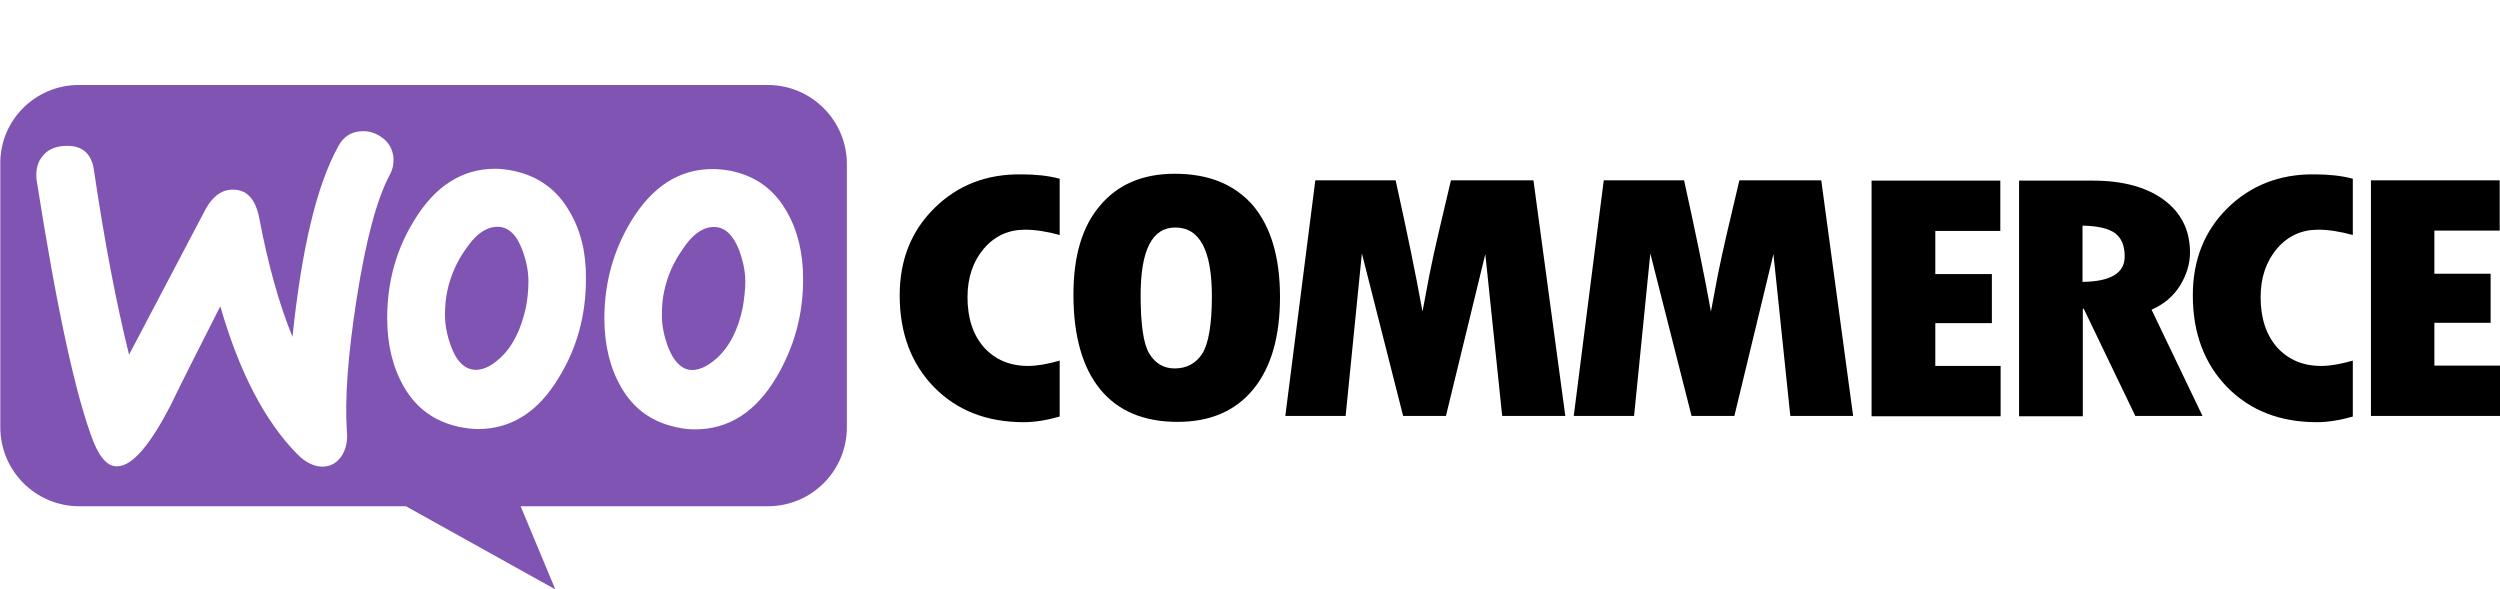
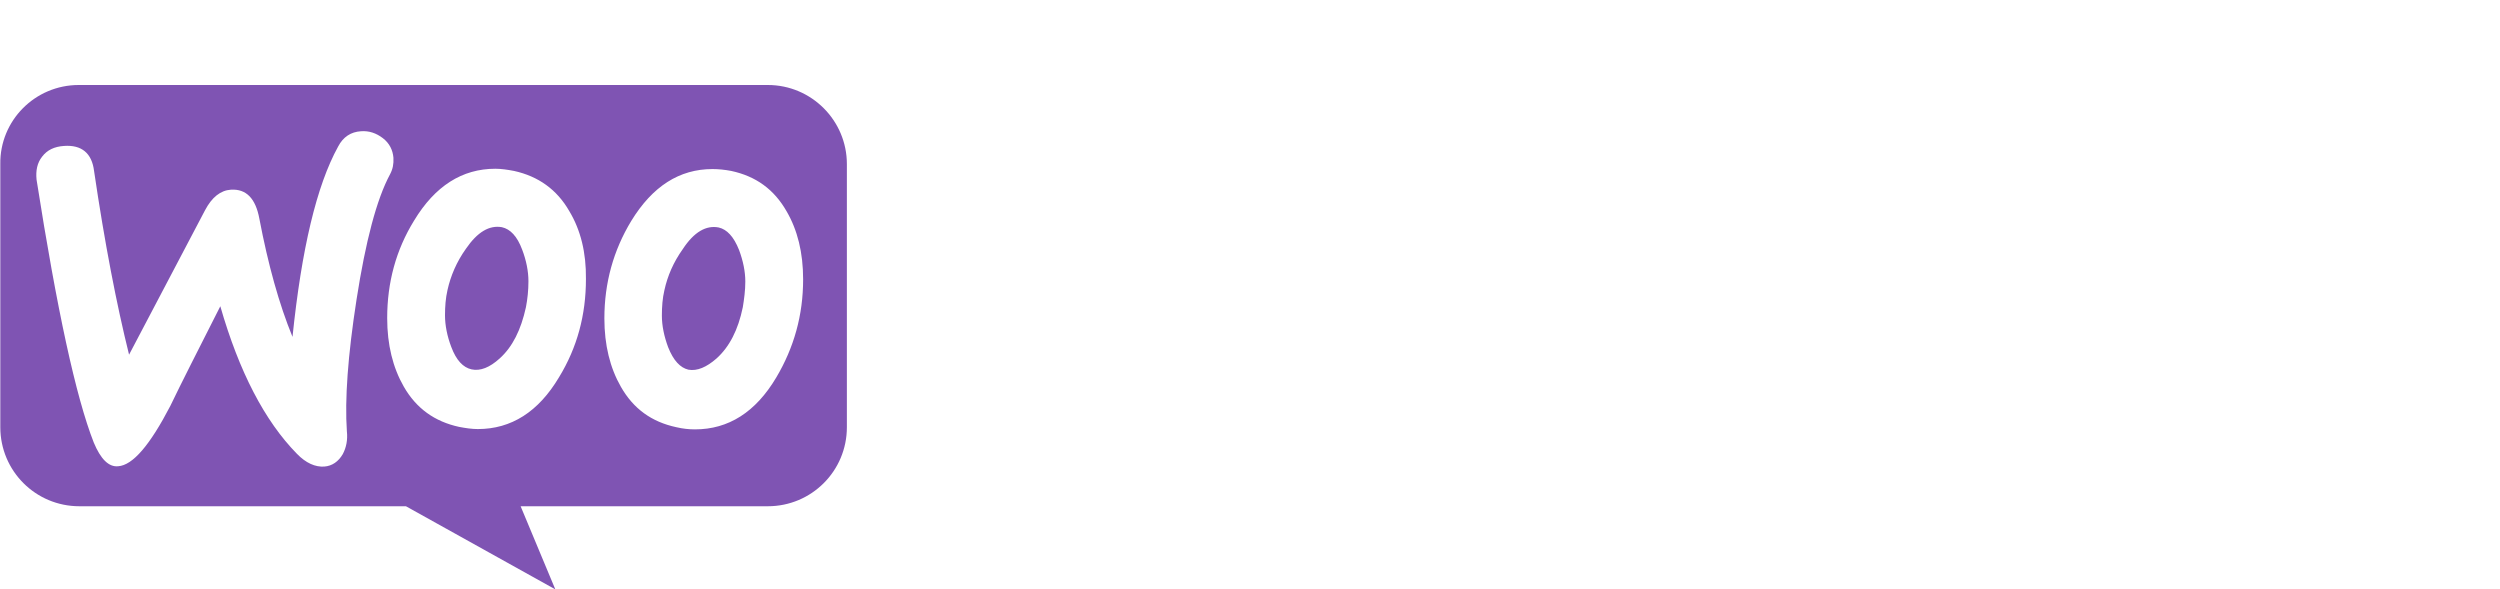
<svg xmlns="http://www.w3.org/2000/svg" id="Warstwa_1" x="0px" y="0px" viewBox="0 0 800 188.6" style="enable-background:new 0 0 800 188.6;" xml:space="preserve">
  <style type="text/css">	.st0{fill-rule:evenodd;clip-rule:evenodd;fill:#7F54B3;}	.st1{fill-rule:evenodd;clip-rule:evenodd;}</style>
  <g>
    <path class="st0" d="M245.7,27.2H25.2c-14,0-25.3,11.4-25.1,25.3v84.2c0,14,11.3,25.3,25.3,25.3h104.5l47.8,26.6L166.6,162h79.1  c14,0,25.3-11.3,25.3-25.3V52.5C271,38.6,259.7,27.2,245.7,27.2z M20.5,46.7c-3.1,0.2-5.4,1.3-7,3.4c-1.6,2-2.1,4.5-1.8,7.4  c6.5,41.5,12.6,69.6,18.3,84.1c2.2,5.3,4.8,7.9,7.8,7.6c4.7-0.3,10.2-6.8,16.7-19.3c3.4-7.1,8.8-17.7,16-31.9  c6,20.9,14.2,36.7,24.5,47.2c2.9,3,5.9,4.3,8.8,4.1c2.5-0.2,4.5-1.6,5.9-4c1.1-2.1,1.6-4.5,1.3-7.3c-0.7-10.1,0.3-24.2,3.1-42.2  c2.9-18.6,6.4-32,10.7-40c0.9-1.7,1.2-3.3,1.1-5.3c-0.2-2.5-1.3-4.7-3.4-6.3s-4.4-2.4-7-2.2c-3.2,0.2-5.7,1.8-7.3,4.9  c-6.9,12.5-11.7,32.8-14.6,60.9C89.3,97.3,85.8,84.7,83,70c-1.2-6.5-4.2-9.6-9.1-9.3c-3.3,0.2-6.1,2.4-8.3,6.6l-24.3,46.2  c-4-16.1-7.8-35.7-11.2-58.8C29.4,49,26.1,46.3,20.5,46.7z M234,54.7c7.9,1.7,13.7,5.9,17.7,12.9c3.5,6,5.3,13.2,5.3,21.8  c0,11.4-2.9,21.8-8.6,31.4c-6.6,11.1-15.3,16.6-26,16.6c-1.9,0-3.9-0.2-6-0.7c-7.9-1.7-13.7-5.9-17.7-12.9  c-3.5-6.1-5.3-13.4-5.3-21.9c0-11.4,2.9-21.8,8.6-31.2c6.8-11.1,15.4-16.6,26-16.6C229.9,54.1,231.9,54.3,234,54.7z M229.3,114.7  c4.1-3.7,6.9-9.1,8.4-16.4c0.4-2.5,0.8-5.3,0.8-8.2c0-3.2-0.7-6.6-2-10.1c-1.7-4.3-3.9-6.6-6.5-7.2c-4-0.8-7.9,1.4-11.5,6.9  c-3,4.2-4.9,8.6-5.9,13.2c-0.6,2.5-0.8,5.3-0.8,8.1c0,3.2,0.7,6.6,2,10.1c1.7,4.3,3.9,6.6,6.5,7.2  C223.1,118.8,226.1,117.5,229.3,114.7z M182.2,67.6c-4-7-10-11.2-17.7-12.9c-2.1-0.4-4.1-0.7-6-0.7c-10.6,0-19.3,5.5-26,16.6  c-5.8,9.4-8.6,19.8-8.6,31.2c0,8.5,1.8,15.8,5.3,21.9c4,7,9.9,11.2,17.7,12.9c2.1,0.4,4.1,0.7,6,0.7c10.7,0,19.4-5.5,26-16.6  c5.8-9.5,8.6-19.9,8.6-31.4C187.6,80.8,185.8,73.6,182.2,67.6z M168.3,98.3c-1.6,7.3-4.3,12.7-8.4,16.4c-3.2,2.9-6.2,4.1-9,3.5  c-2.7-0.6-4.9-2.9-6.5-7.2c-1.3-3.4-2-6.9-2-10.1c0-2.8,0.2-5.5,0.8-8.1c1-4.5,2.9-9,5.9-13.2c3.7-5.4,7.5-7.6,11.5-6.9  c2.7,0.6,4.9,2.9,6.5,7.2c1.3,3.4,2,6.9,2,10.1C169.1,92.9,168.8,95.7,168.3,98.3z" />
-     <path class="st1" d="M299,66.6c-7.4,7.3-11.1,16.6-11.1,27.9c0,12.1,3.7,21.9,11,29.4c7.3,7.4,16.8,11.2,28.7,11.2  c3.4,0,7.3-0.6,11.5-1.8v-17.9c-3.9,1.1-7.2,1.7-10.1,1.7c-5.9,0-10.5-2-14.1-5.9c-3.5-4-5.3-9.3-5.3-16.1c0-6.3,1.8-11.5,5.2-15.5  c3.5-4.1,7.9-6.1,13.2-6.1c3.4,0,7.1,0.6,11.1,1.7V57.2c-3.7-1-7.8-1.4-12.1-1.4C315.7,55.6,306.4,59.3,299,66.6z M375.9,55.6  c-10.2,0-18.2,3.4-23.9,10.2c-5.8,6.8-8.5,16.3-8.5,28.5c0,13.2,2.9,23.3,8.5,30.2c5.7,7,14,10.5,24.8,10.5  c10.5,0,18.6-3.5,24.3-10.5c5.7-7,8.5-16.8,8.5-29.5c0-12.6-2.9-22.4-8.6-29.2C395.1,59,386.8,55.6,375.9,55.6z M384.7,113.2  c-2,3.1-5,4.7-8.8,4.7c-3.5,0-6.2-1.6-8.1-4.7c-1.9-3.1-2.8-9.3-2.8-18.7c0-14.5,3.7-21.7,11.1-21.7c7.8,0,11.7,7.3,11.7,22  C387.8,103.9,386.7,110.1,384.7,113.2z M464.3,57.7l-4,17c-1,4.3-2,8.8-2.9,13.3l-2.2,11.7c-2.1-11.7-5-25.7-8.6-42h-25.7  l-9.6,75.4h19.3l5.2-52l13.2,52h13.7l12.6-51.8l5.4,51.8h20.2l-10.2-75.4H464.3z M556.6,57.7l-4,17c-1,4.3-2,8.8-2.9,13.3  l-2.2,11.7c-2.1-11.7-5-25.7-8.6-42h-25.7l-9.6,75.4h19.3l5.2-52l13.2,52h13.7l12.5-51.8l5.4,51.8H593l-10.2-75.4H556.6z   M619.3,103.4h18.1V87.7h-18.1V73.9h20.8V57.8h-41.2v75.4h41.3v-16.1h-20.9V103.4z M697.6,91.4c2.1-3.4,3.2-7,3.2-10.6  c0-7.1-2.8-12.7-8.3-16.8c-5.5-4.1-13.2-6.2-22.7-6.2h-23.7v75.4h20.4V98.8h0.3l16.5,34.3h21.5l-16.3-34  C692.4,97.4,695.5,94.8,697.6,91.4z M666.4,90.2V72.2c4.9,0.1,8.3,0.9,10.4,2.4c2.1,1.6,3.1,4,3.1,7.5  C679.9,87.4,675.4,90.1,666.4,90.2z M712.8,66.6c-7.4,7.3-11.1,16.6-11.1,27.9c0,12.1,3.7,21.9,11,29.4  c7.3,7.4,16.8,11.2,28.7,11.2c3.4,0,7.3-0.6,11.5-1.8v-17.9c-3.9,1.1-7.2,1.7-10.1,1.7c-5.9,0-10.5-2-14.1-5.9  c-3.5-4-5.3-9.3-5.3-16.1c0-6.3,1.8-11.5,5.2-15.5c3.5-4.1,7.9-6.1,13.2-6.1c3.4,0,7.1,0.6,11.1,1.7V57.2c-3.7-1-7.8-1.4-12.1-1.4  C729.7,55.6,720.2,59.3,712.8,66.6z M779,117v-13.7H797V87.6H779V73.8h20.9V57.7h-41.2v75.4H800v-16.1h-21V117z" />
  </g>
</svg>